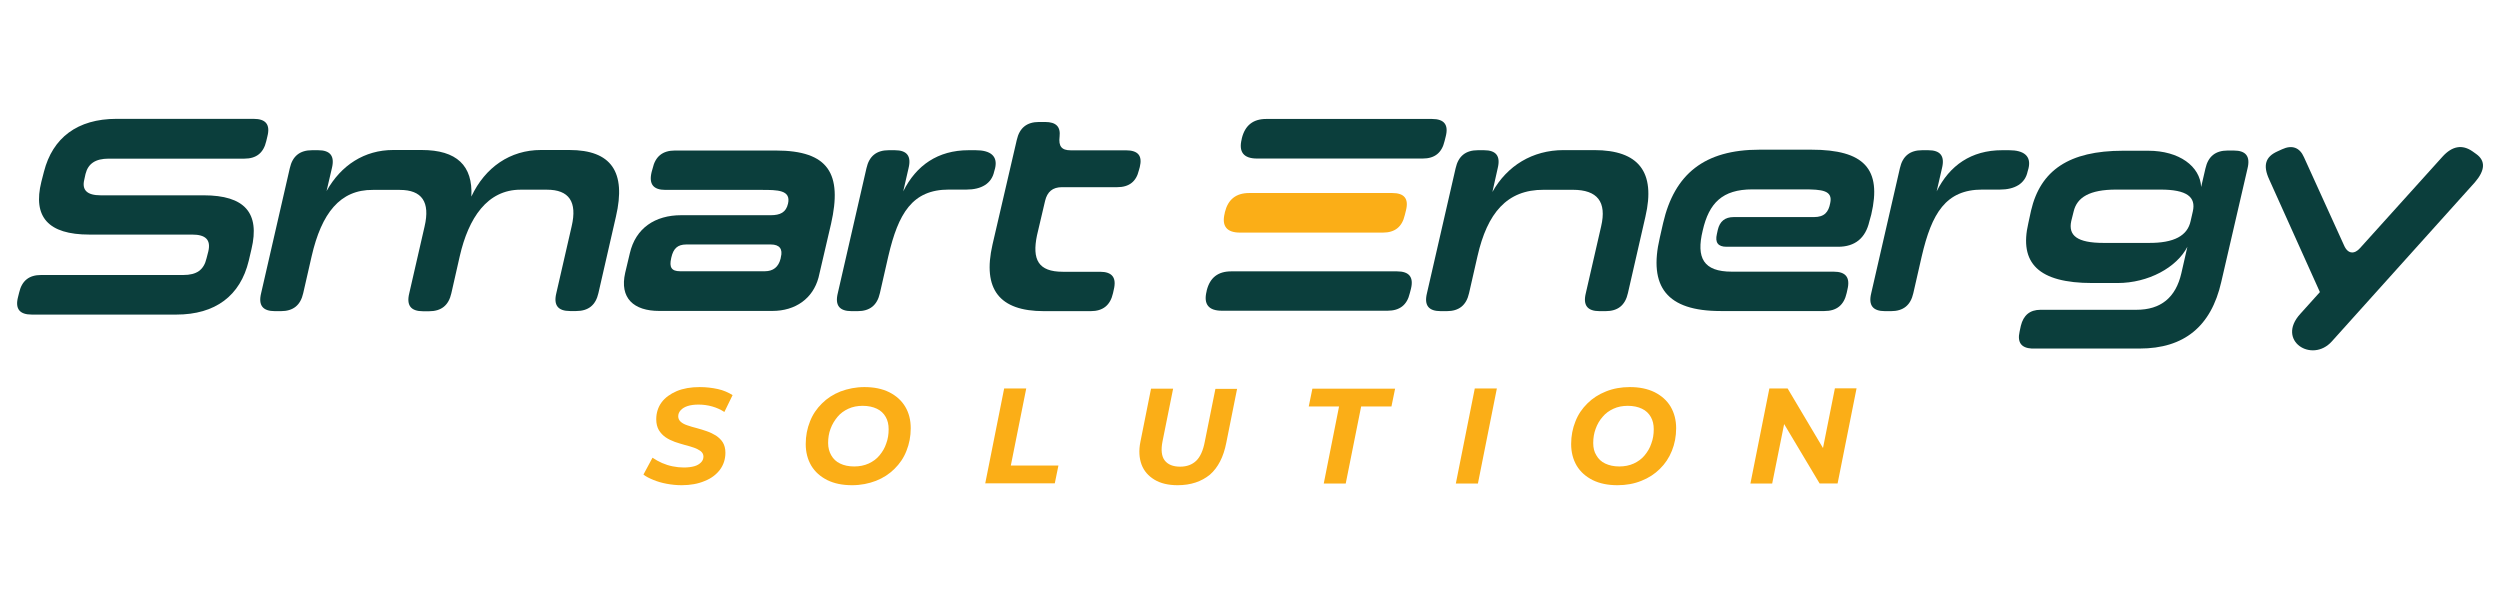
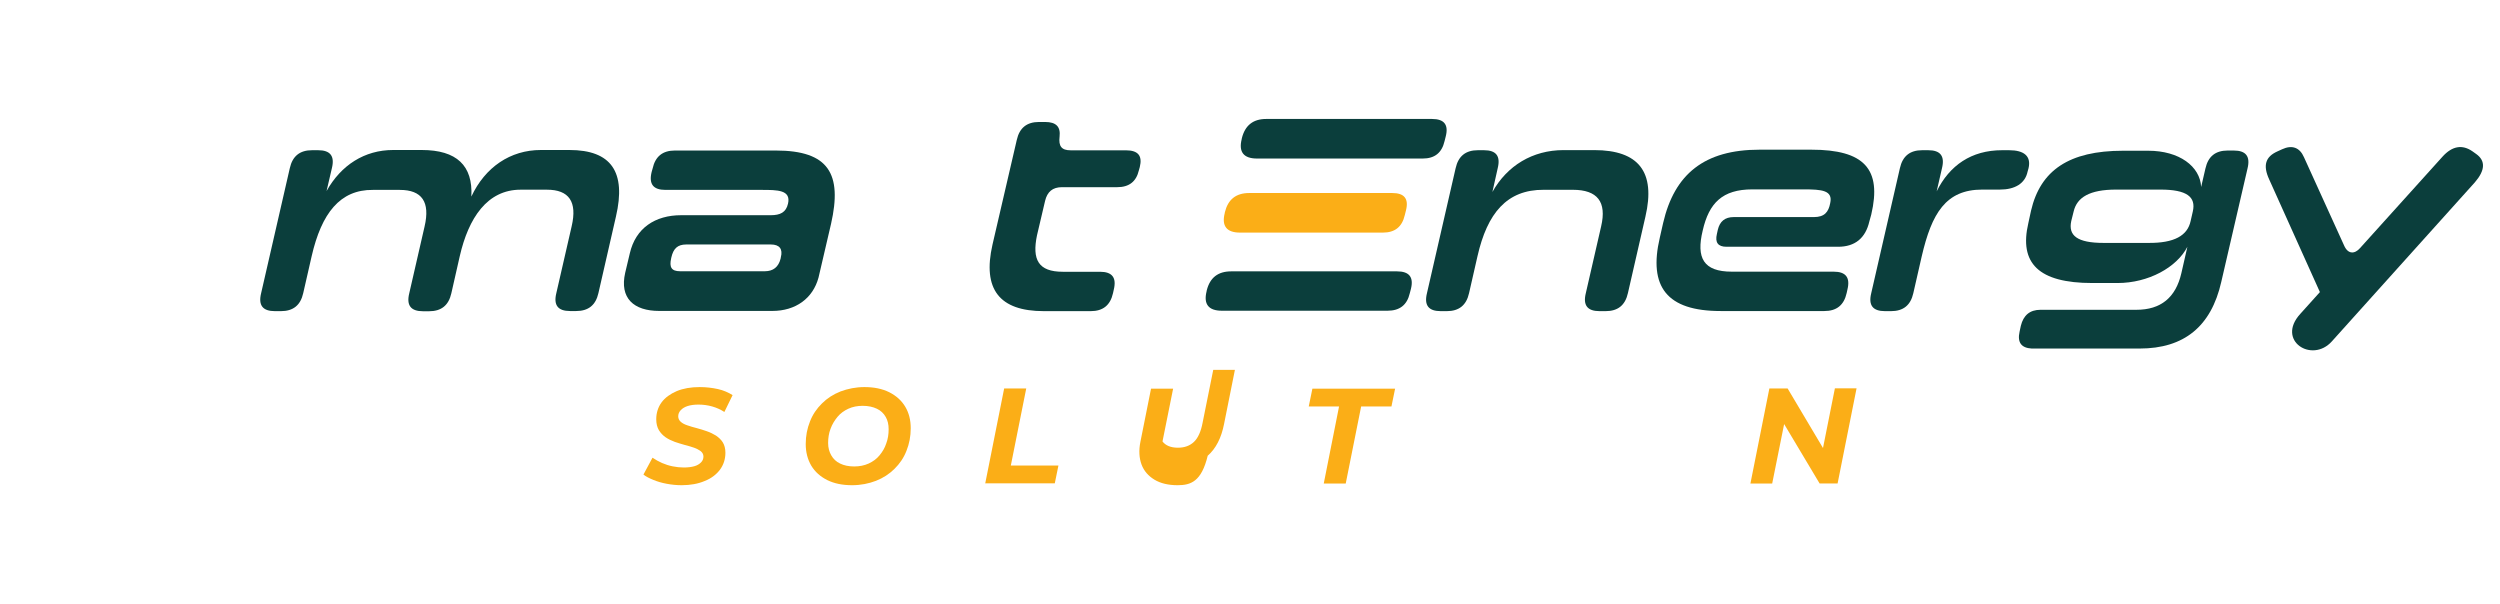
<svg xmlns="http://www.w3.org/2000/svg" version="1.1" id="Layer_1" x="0px" y="0px" viewBox="0 0 240 58" style="enable-background:new 0 0 240 58;" xml:space="preserve">
  <style type="text/css">
	.st0{fill:#0B3E3C;}
	.st1{fill:#FBAE17;}
</style>
  <g>
    <g>
-       <path class="st0" d="M8.21,16.7l-0.12,0.55c-0.25,1.02,0.3,1.5,1.57,1.5h9.89c3.95,0,5.42,1.69,4.59,5.17l-0.26,1.11    c-0.81,3.37-3.21,5.17-6.96,5.17H3.05c-1.17,0-1.61-0.55-1.32-1.68l0.11-0.44c0.26-1.13,0.95-1.68,2.1-1.68h13.65    c1.29,0,1.98-0.48,2.24-1.61L20,24.13c0.26-1.11-0.26-1.61-1.54-1.61H8.58c-3.95,0-5.45-1.69-4.61-5.07l0.25-0.97    c0.83-3.25,3.21-5.07,6.96-5.07h13.17c1.17,0,1.61,0.55,1.32,1.68l-0.11,0.46c-0.26,1.13-0.95,1.68-2.1,1.68H10.43    C9.16,15.23,8.46,15.71,8.21,16.7z" />
      <path class="st0" d="M29.92,24.59l-0.81,3.55c-0.26,1.17-0.97,1.73-2.14,1.73h-0.58c-1.17,0-1.61-0.56-1.32-1.73l2.75-11.99    c0.26-1.17,0.97-1.73,2.14-1.73h0.58c1.17,0,1.61,0.56,1.32,1.73l-0.51,2.19c1.39-2.49,3.65-3.94,6.39-3.94h2.74    c3.37,0,4.93,1.5,4.77,4.47c1.32-2.82,3.74-4.47,6.67-4.47h2.74c4.02,0,5.47,2.1,4.47,6.39l-1.68,7.34    c-0.26,1.17-0.97,1.73-2.14,1.73h-0.58c-1.17,0-1.61-0.56-1.32-1.73l1.47-6.41c0.55-2.35-0.25-3.51-2.38-3.51h-2.52    c-3.21,0-5,2.72-5.84,6.37l-0.81,3.57c-0.26,1.17-0.97,1.73-2.14,1.73h-0.58c-1.17,0-1.61-0.56-1.32-1.73l1.47-6.41    c0.55-2.35-0.25-3.51-2.38-3.51H35.8C32.64,18.2,30.87,20.47,29.92,24.59z" />
      <path class="st0" d="M74.14,29.85H63.29c-2.45,0-3.83-1.22-3.27-3.67l0.44-1.85c0.56-2.45,2.45-3.67,4.93-3.67h8.6    c0.9,0,1.47-0.26,1.66-1.11c0.3-1.32-1.01-1.32-2.54-1.32h-9.23c-1.17,0-1.61-0.56-1.32-1.73l0.09-0.32    c0.26-1.17,0.97-1.73,2.14-1.73h9.69c5.08,0,6.39,2.24,5.3,7.04l-1.2,5.15C78.04,28.65,76.38,29.85,74.14,29.85z M74,23.47h-8.12    c-0.85,0-1.24,0.41-1.43,1.24l-0.02,0.09c-0.19,0.85,0.02,1.24,0.87,1.24h8.12c0.81,0,1.32-0.41,1.52-1.22l0.02-0.12    C75.17,23.9,74.83,23.47,74,23.47z" />
-       <path class="st0" d="M92.78,18.2h-1.69c-3.51,0-4.85,2.28-5.81,6.39l-0.81,3.55c-0.26,1.17-0.97,1.73-2.14,1.73h-0.58    c-1.17,0-1.61-0.56-1.32-1.73l2.75-11.99c0.26-1.17,0.97-1.73,2.14-1.73h0.58c1.17,0,1.61,0.56,1.32,1.73l-0.51,2.22    c1.24-2.49,3.32-3.95,6.28-3.95h0.67c1.43,0,2.14,0.56,1.87,1.73l-0.09,0.32C95.19,17.63,94.21,18.2,92.78,18.2z" />
      <path class="st0" d="M102.03,26.09h3.57c1.17,0,1.61,0.56,1.32,1.73l-0.07,0.32c-0.26,1.17-0.97,1.73-2.14,1.73h-4.5    c-4.27,0-5.91-2.1-4.93-6.39l2.33-10.04c0.26-1.17,0.97-1.73,2.14-1.73h0.58c1.06,0,1.5,0.46,1.39,1.41    c-0.11,0.92,0.19,1.31,1.06,1.31h5.3c1.17,0,1.61,0.51,1.34,1.61l-0.09,0.32c-0.25,1.06-0.92,1.61-2.08,1.61h-5.3    c-0.9,0-1.41,0.44-1.62,1.31l-0.78,3.32C99.07,24.92,99.67,26.09,102.03,26.09z" />
      <path class="st0" d="M118.2,26.05h15.91c1.17,0,1.62,0.55,1.34,1.68l-0.11,0.42c-0.26,1.13-0.97,1.68-2.14,1.68H117.3    c-1.29,0-1.77-0.64-1.47-1.85l0.02-0.11C116.16,26.65,116.93,26.05,118.2,26.05z" />
      <path class="st0" d="M121.56,11.42h15.91c1.17,0,1.61,0.55,1.32,1.68l-0.11,0.44c-0.26,1.13-0.95,1.68-2.1,1.68h-15.91    c-1.29,0-1.77-0.64-1.47-1.85l0.02-0.11C119.53,12.04,120.29,11.42,121.56,11.42z" />
      <path class="st0" d="M141.84,24.59l-0.81,3.55c-0.26,1.17-0.97,1.73-2.14,1.73h-0.58c-1.17,0-1.61-0.56-1.32-1.73l2.75-11.99    c0.26-1.17,0.97-1.73,2.14-1.73h0.58c1.17,0,1.61,0.56,1.32,1.73l-0.51,2.28c1.41-2.52,3.85-4.02,6.83-4.02h2.95    c4.27,0,5.91,2.1,4.91,6.39l-1.68,7.34c-0.26,1.17-0.97,1.73-2.14,1.73h-0.58c-1.17,0-1.61-0.56-1.32-1.73l1.47-6.41    c0.55-2.35-0.35-3.51-2.72-3.51h-2.79C144.65,18.2,142.78,20.47,141.84,24.59z" />
      <path class="st0" d="M173.14,18.18h-4.91c-2.88,0-4.17,1.31-4.77,3.95c-0.64,2.63,0.07,3.95,2.79,3.95h9.78    c1.17,0,1.61,0.56,1.32,1.73l-0.07,0.32c-0.26,1.17-0.97,1.73-2.14,1.73h-9.96c-5.17,0-6.94-2.33-5.84-7.04l0.32-1.41    c1.09-4.71,3.97-7.04,9.25-7.04h4.98c5.07,0,6.78,1.85,5.75,6.23l-0.18,0.65c-0.37,1.62-1.39,2.44-3,2.44h-10.72    c-0.81,0-1.11-0.41-0.92-1.22l0.09-0.41c0.19-0.81,0.69-1.22,1.52-1.22h7.7c1.02,0,1.41-0.48,1.57-1.34    C175.97,18.27,174.91,18.18,173.14,18.18z" />
      <path class="st0" d="M191.99,18.2h-1.69c-3.51,0-4.85,2.28-5.81,6.39l-0.81,3.55c-0.26,1.17-0.97,1.73-2.14,1.73h-0.58    c-1.17,0-1.61-0.56-1.32-1.73l2.75-11.99c0.26-1.17,0.97-1.73,2.14-1.73h0.58c1.17,0,1.61,0.56,1.32,1.73l-0.51,2.22    c1.24-2.49,3.32-3.95,6.28-3.95h0.67c1.43,0,2.14,0.56,1.87,1.73l-0.09,0.32C194.41,17.63,193.42,18.2,191.99,18.2z" />
      <path class="st0" d="M193.88,31.84l0.12-0.56c0.25-1.02,0.87-1.54,1.89-1.54h9.2c2.35,0,3.78-1.17,4.32-3.51l0.58-2.54    c-1.02,1.98-3.74,3.48-6.71,3.48h-2.42c-5.17,0-7.04-1.91-6.14-5.75l0.26-1.2c0.9-3.87,3.65-5.75,8.83-5.75h2.42    c2.98,0,4.98,1.5,5.08,3.48l0.41-1.77c0.26-1.17,0.97-1.73,2.14-1.73h0.58c1.17,0,1.61,0.56,1.32,1.73l-2.52,10.89    c-0.97,4.27-3.57,6.39-7.84,6.39h-10.36C194.04,33.4,193.65,32.87,193.88,31.84z M210.3,21.22l0.21-0.92    c0.32-1.39-0.56-2.1-3.11-2.1h-4.25c-2.54,0-3.76,0.74-4.08,2.1l-0.23,0.92c-0.3,1.39,0.56,2.1,3.11,2.1h4.25    C208.75,23.35,210,22.61,210.3,21.22z" />
      <path class="st0" d="M218.62,14.54l0.46-0.21c0.95-0.44,1.69-0.18,2.1,0.76l3.85,8.47c0.37,0.86,1.02,0.85,1.54,0.25l7.91-8.77    c0.92-1.02,1.89-1.2,2.88-0.51l0.35,0.25c0.92,0.65,0.87,1.57-0.12,2.72l-13.73,15.27c-1.91,2.14-5.37-0.07-3.04-2.63l1.89-2.1    l-4.87-10.82C217.22,15.87,217.49,15.05,218.62,14.54z" />
    </g>
    <g>
      <path class="st1" d="M119.93,18.53h13.72c1.17,0,1.61,0.55,1.32,1.68l-0.11,0.44c-0.26,1.13-0.95,1.68-2.1,1.68h-13.72    c-1.29,0-1.77-0.64-1.47-1.85l0.02-0.11C117.89,19.15,118.65,18.53,119.93,18.53z" />
    </g>
    <g>
      <g>
        <path class="st1" d="M65.44,46.58c-0.49,0-0.97-0.05-1.45-0.14c-0.48-0.09-0.88-0.21-1.27-0.37s-0.71-0.32-0.95-0.51l0.87-1.62     c0.28,0.19,0.6,0.37,0.92,0.51c0.32,0.14,0.67,0.25,1.02,0.32c0.35,0.07,0.71,0.11,1.06,0.11c0.39,0,0.72-0.04,1.01-0.12     s0.49-0.21,0.65-0.37c0.16-0.16,0.23-0.35,0.23-0.56c0-0.21-0.09-0.37-0.25-0.51c-0.16-0.12-0.39-0.25-0.65-0.34     c-0.26-0.09-0.56-0.18-0.88-0.26c-0.32-0.09-0.65-0.19-0.97-0.3c-0.32-0.12-0.62-0.26-0.88-0.44c-0.26-0.18-0.48-0.41-0.65-0.69     c-0.16-0.28-0.25-0.62-0.25-1.04c0-0.62,0.18-1.17,0.51-1.62c0.34-0.46,0.83-0.81,1.45-1.08c0.62-0.26,1.36-0.39,2.21-0.39     c0.62,0,1.2,0.07,1.75,0.19s1.02,0.34,1.41,0.58l-0.79,1.62c-0.35-0.23-0.74-0.41-1.17-0.53c-0.42-0.12-0.86-0.18-1.32-0.18     c-0.41,0-0.76,0.05-1.04,0.14s-0.51,0.23-0.67,0.41c-0.16,0.18-0.23,0.37-0.23,0.58s0.09,0.39,0.25,0.53     c0.16,0.14,0.37,0.25,0.65,0.34c0.26,0.09,0.56,0.18,0.88,0.26s0.64,0.19,0.97,0.3c0.32,0.11,0.62,0.26,0.88,0.42     c0.26,0.18,0.49,0.39,0.65,0.65c0.16,0.26,0.25,0.6,0.25,0.99c0,0.62-0.18,1.17-0.53,1.64c-0.35,0.46-0.83,0.83-1.47,1.08     C67.03,46.44,66.29,46.58,65.44,46.58z" />
        <path class="st1" d="M81.8,46.58c-0.92,0-1.71-0.16-2.38-0.49c-0.67-0.34-1.18-0.79-1.54-1.39c-0.35-0.6-0.53-1.29-0.53-2.07     c0-0.78,0.14-1.5,0.41-2.17c0.26-0.67,0.65-1.24,1.15-1.73c0.49-0.49,1.09-0.88,1.78-1.15c0.69-0.26,1.47-0.42,2.29-0.42     c0.92,0,1.71,0.16,2.38,0.49c0.67,0.34,1.18,0.79,1.54,1.39s0.53,1.29,0.53,2.07c0,0.78-0.14,1.5-0.41,2.17     c-0.26,0.67-0.65,1.24-1.15,1.73c-0.49,0.49-1.09,0.88-1.78,1.15C83.41,46.42,82.65,46.58,81.8,46.58z M82,44.78     c0.51,0,0.97-0.09,1.39-0.28c0.41-0.19,0.76-0.44,1.04-0.78c0.28-0.34,0.51-0.71,0.65-1.15c0.16-0.42,0.23-0.88,0.23-1.36     c0-0.46-0.09-0.85-0.28-1.18c-0.19-0.34-0.48-0.62-0.85-0.79c-0.37-0.18-0.83-0.28-1.36-0.28c-0.51,0-0.97,0.09-1.38,0.28     c-0.41,0.19-0.76,0.44-1.04,0.78c-0.28,0.34-0.51,0.71-0.67,1.15c-0.16,0.42-0.23,0.88-0.23,1.36c0,0.46,0.11,0.85,0.3,1.18     c0.19,0.34,0.48,0.62,0.85,0.79C81.01,44.68,81.47,44.78,82,44.78z" />
        <path class="st1" d="M94.58,46.42l1.82-9.13h2.12l-1.48,7.4h4.57l-0.35,1.71h-6.67V46.42z" />
-         <path class="st1" d="M113.05,46.58c-0.9,0-1.64-0.18-2.22-0.53c-0.58-0.35-1.01-0.83-1.24-1.45s-0.28-1.36-0.11-2.19l1.02-5.1     h2.12l-1.02,5.07c-0.16,0.81-0.09,1.43,0.21,1.82c0.3,0.39,0.79,0.6,1.48,0.6c0.64,0,1.15-0.19,1.54-0.56     c0.39-0.37,0.67-0.99,0.83-1.84l1.02-5.07h2.08l-1.04,5.19c-0.26,1.34-0.79,2.37-1.57,3.05     C115.34,46.23,114.32,46.58,113.05,46.58z" />
+         <path class="st1" d="M113.05,46.58c-0.9,0-1.64-0.18-2.22-0.53c-0.58-0.35-1.01-0.83-1.24-1.45s-0.28-1.36-0.11-2.19l1.02-5.1     h2.12l-1.02,5.07c0.3,0.39,0.79,0.6,1.48,0.6c0.64,0,1.15-0.19,1.54-0.56     c0.39-0.37,0.67-0.99,0.83-1.84l1.02-5.07h2.08l-1.04,5.19c-0.26,1.34-0.79,2.37-1.57,3.05     C115.34,46.23,114.32,46.58,113.05,46.58z" />
        <path class="st1" d="M127.08,46.42l1.47-7.4h-2.91l0.35-1.71h7.94l-0.35,1.71h-2.91l-1.48,7.4H127.08z" />
-         <path class="st1" d="M139.76,46.42l1.82-9.13h2.12l-1.82,9.13H139.76z" />
-         <path class="st1" d="M155.28,46.58c-0.92,0-1.71-0.16-2.38-0.49c-0.67-0.34-1.18-0.79-1.54-1.39c-0.35-0.6-0.53-1.29-0.53-2.07     c0-0.78,0.14-1.5,0.41-2.17c0.26-0.67,0.65-1.24,1.15-1.73c0.49-0.49,1.09-0.88,1.78-1.15c0.69-0.28,1.47-0.42,2.29-0.42     c0.92,0,1.71,0.16,2.38,0.49c0.67,0.34,1.18,0.79,1.54,1.39c0.35,0.6,0.53,1.29,0.53,2.07c0,0.78-0.14,1.5-0.41,2.17     s-0.65,1.24-1.15,1.73c-0.49,0.49-1.09,0.88-1.78,1.15C156.88,46.44,156.11,46.58,155.28,46.58z M155.45,44.78     c0.51,0,0.97-0.09,1.39-0.28c0.41-0.19,0.76-0.44,1.04-0.78c0.28-0.34,0.51-0.71,0.65-1.15c0.16-0.42,0.23-0.88,0.23-1.36     c0-0.46-0.09-0.85-0.28-1.18c-0.19-0.34-0.48-0.62-0.85-0.79c-0.37-0.18-0.83-0.28-1.36-0.28c-0.51,0-0.97,0.09-1.38,0.28     c-0.41,0.19-0.76,0.44-1.04,0.78c-0.3,0.34-0.51,0.71-0.67,1.15s-0.23,0.88-0.23,1.36c0,0.46,0.09,0.85,0.3,1.18     c0.19,0.34,0.48,0.62,0.85,0.79C154.48,44.68,154.92,44.78,155.45,44.78z" />
        <path class="st1" d="M168.04,46.42l1.82-9.13h1.75l3.92,6.6l-0.69-0.04l1.31-6.57h2.08l-1.82,9.13h-1.73l-3.94-6.6l0.71,0.04     l-1.32,6.57H168.04z" />
      </g>
    </g>
  </g>
</svg>